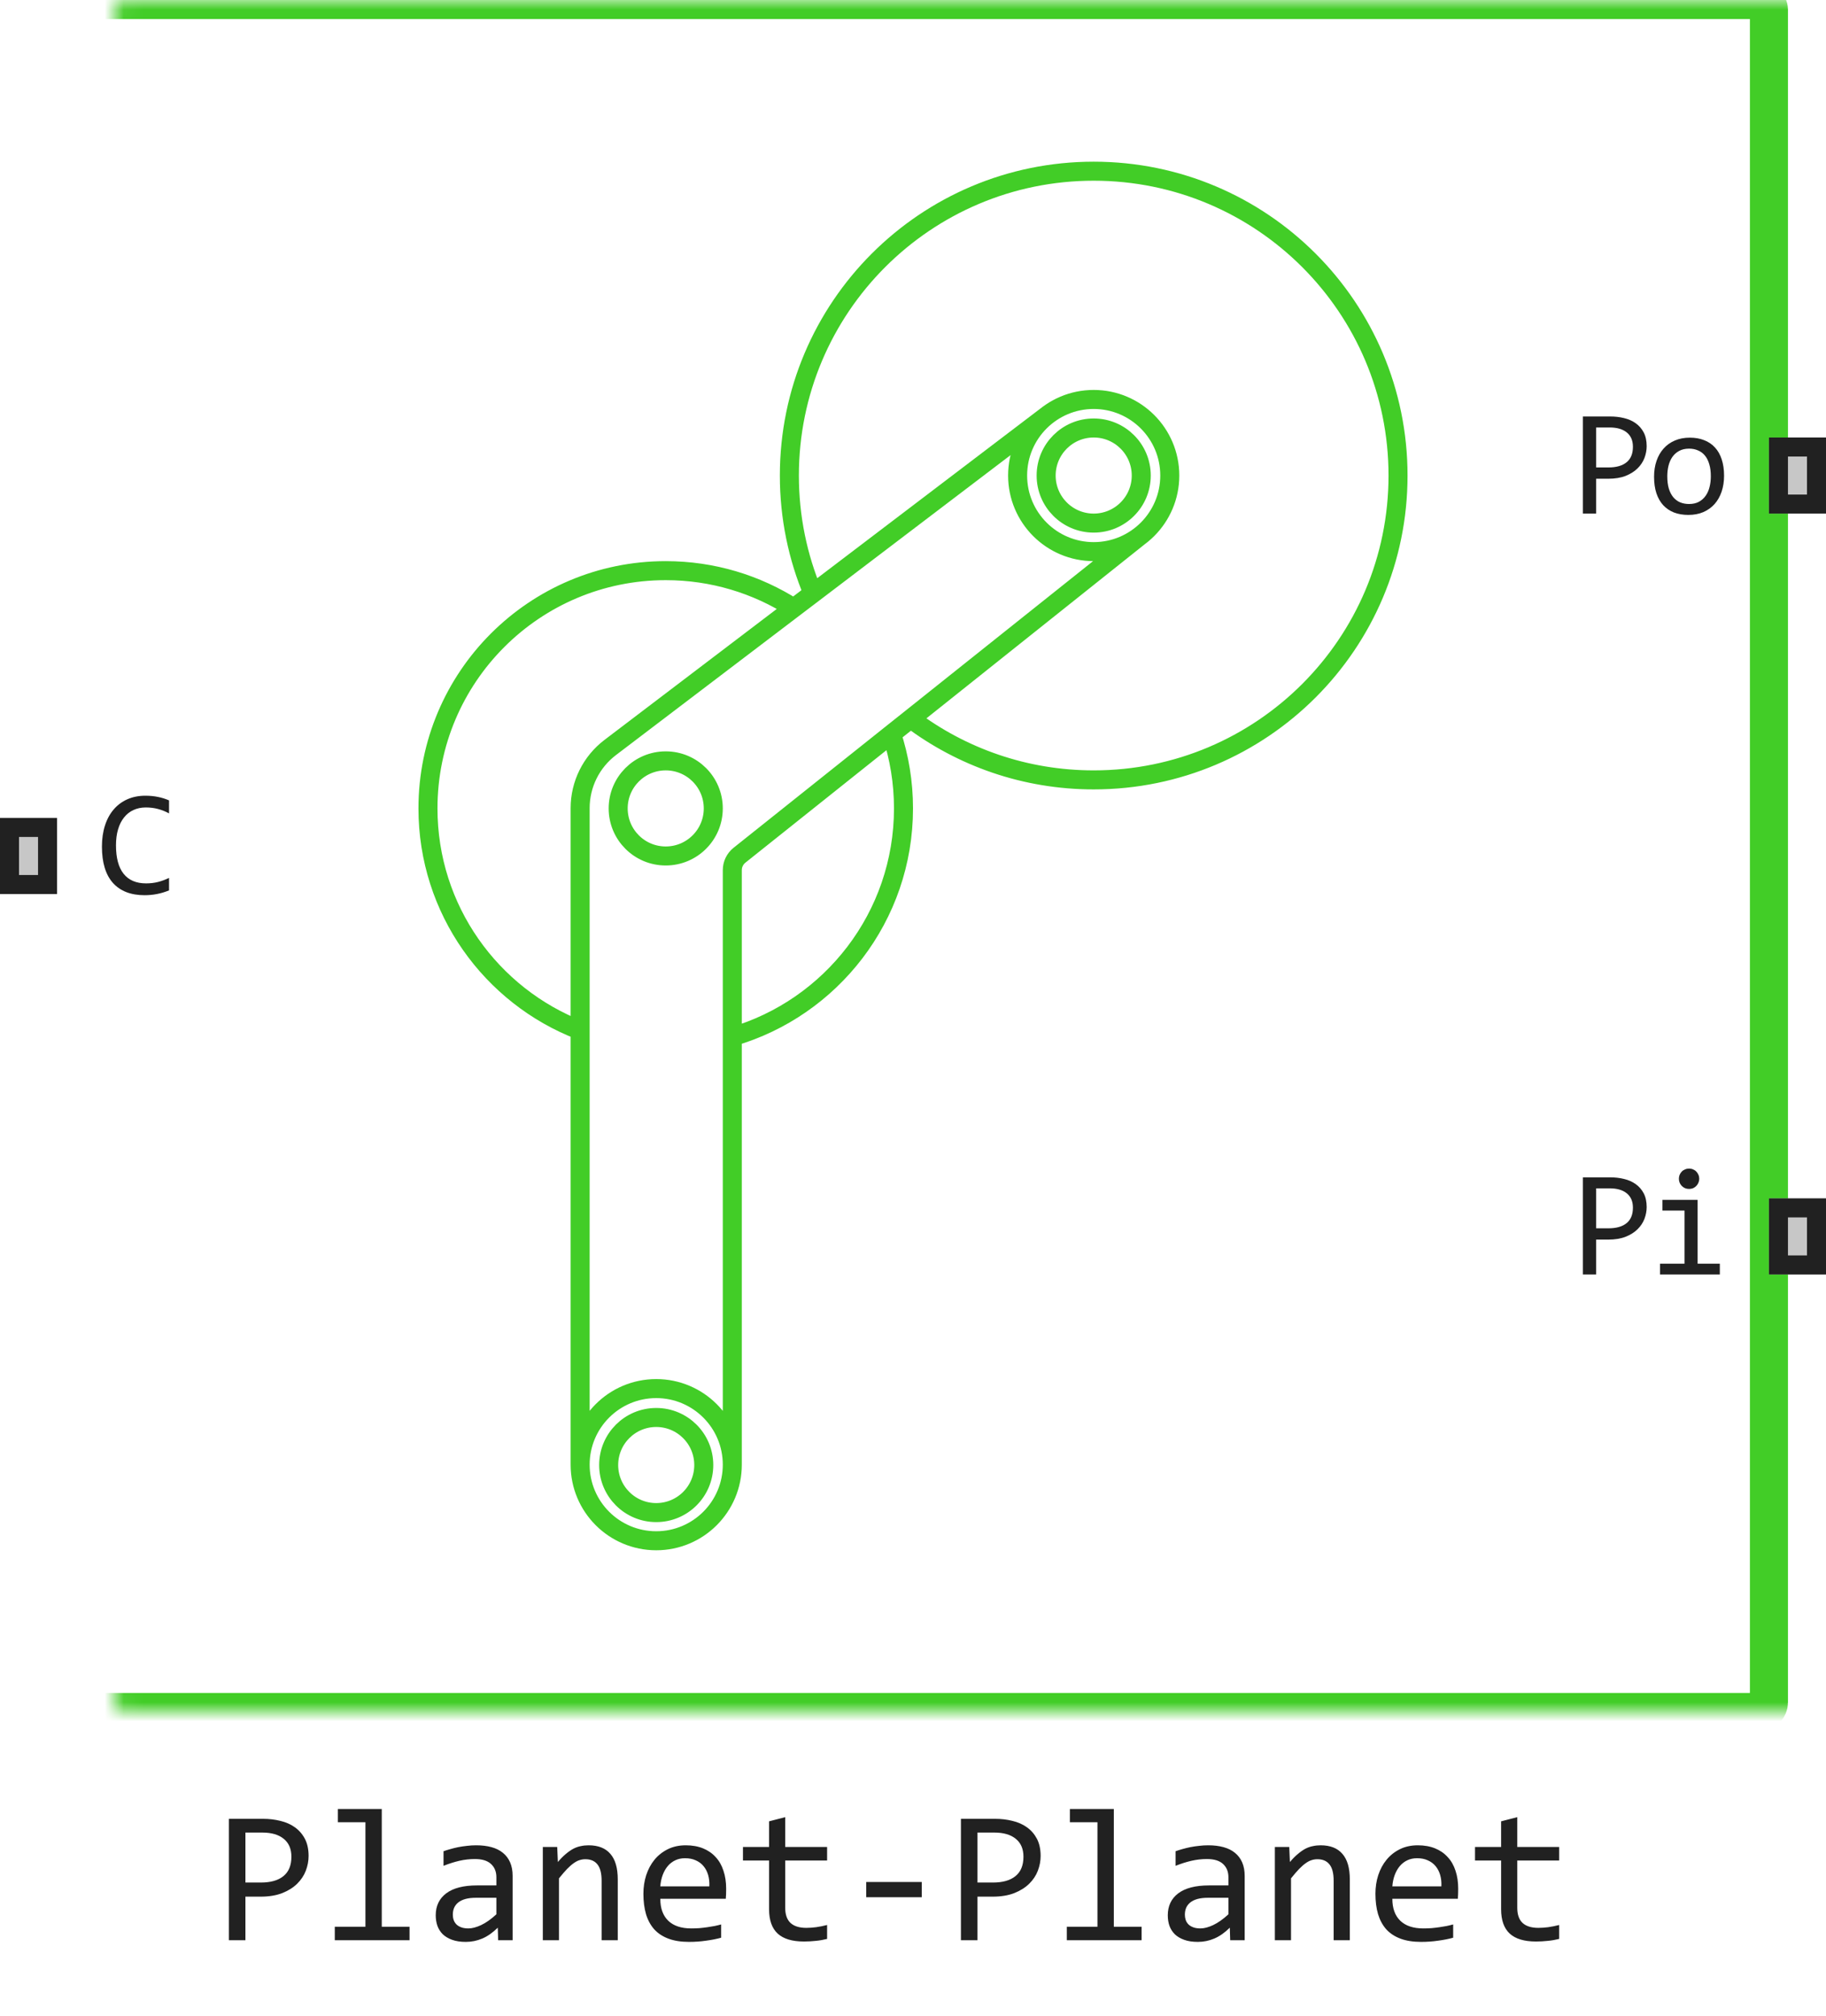
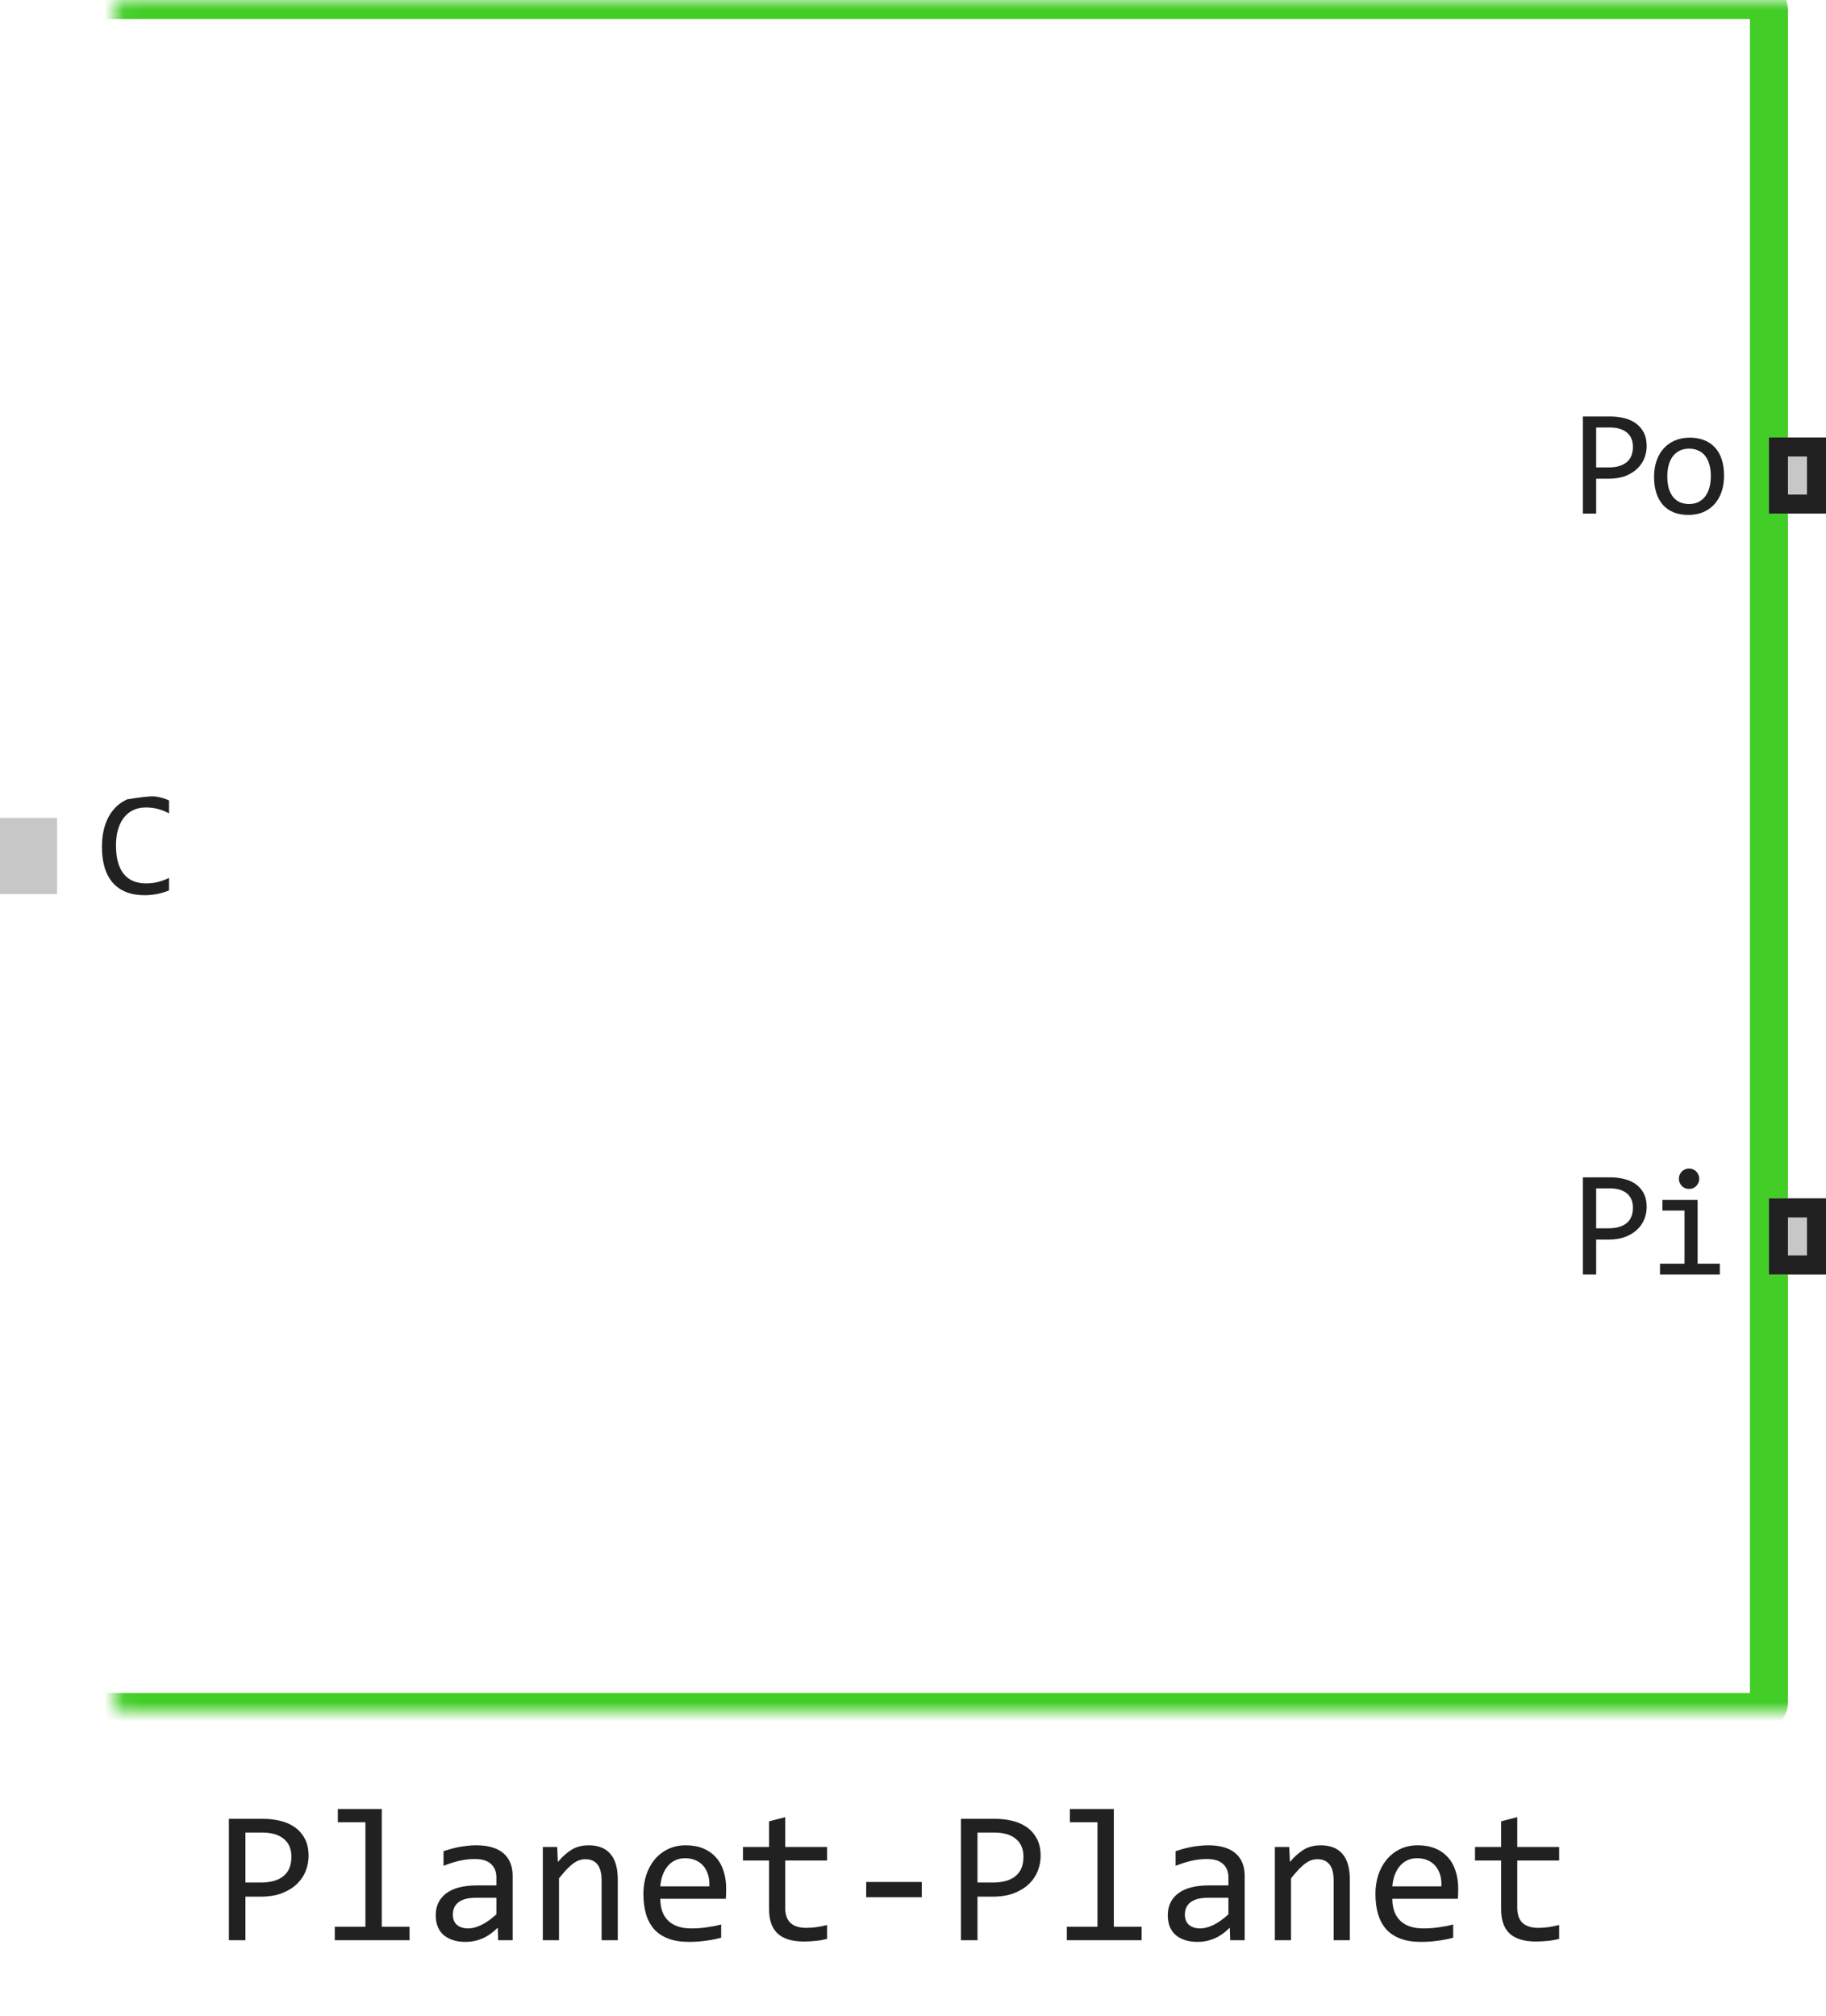
<svg xmlns="http://www.w3.org/2000/svg" width="96" height="106" viewBox="0 0 96 106" fill="none">
-   <path d="M59.877 28.217L47.878 37.785M55.128 21.779L42.743 31.194M38.5 76.969V54.503M30.5 76.969V54.166M38.5 54.503V45.743C38.5 45.439 38.639 45.151 38.877 44.961L46.874 38.584M38.5 54.503C43.7 52.99 47.5 48.189 47.5 42.5C47.5 41.132 47.28 39.816 46.874 38.584M30.5 54.166C25.82 52.359 22.5 47.817 22.5 42.5C22.5 35.596 28.096 30 35 30C37.477 30 39.787 30.721 41.729 31.964M30.5 54.166V42.484C30.5 41.234 31.084 40.056 32.079 39.299L41.729 31.964M47.878 37.785C50.556 39.803 53.888 41 57.5 41C66.337 41 73.5 33.837 73.5 25C73.5 16.163 66.337 9 57.5 9C48.663 9 41.5 16.163 41.5 25C41.5 27.196 41.942 29.288 42.743 31.194M47.878 37.785L46.874 38.584M42.743 31.194L41.729 31.964M61.5 25C61.5 27.209 59.709 29 57.5 29C55.291 29 53.5 27.209 53.5 25C53.5 22.791 55.291 21 57.5 21C59.709 21 61.5 22.791 61.5 25ZM60 25C60 26.381 58.881 27.5 57.5 27.5C56.119 27.5 55 26.381 55 25C55 23.619 56.119 22.5 57.5 22.5C58.881 22.5 60 23.619 60 25ZM37.5 42.5C37.5 43.881 36.381 45 35 45C33.619 45 32.5 43.881 32.5 42.5C32.5 41.119 33.619 40 35 40C36.381 40 37.5 41.119 37.5 42.5ZM37 77.019C37 78.4 35.881 79.519 34.5 79.519C33.119 79.519 32 78.4 32 77.019C32 75.638 33.119 74.519 34.5 74.519C35.881 74.519 37 75.638 37 77.019ZM38.5 77C38.5 79.209 36.709 81 34.5 81C32.291 81 30.5 79.209 30.5 77C30.5 74.791 32.291 73 34.5 73C36.709 73 38.5 74.791 38.5 77Z" stroke="#42CD27" stroke-linejoin="round" />
  <mask id="path-2-inside-1_13880_74584" fill="white">
    <rect x="3" width="90" height="90" rx="0.5" />
  </mask>
  <rect x="3" width="90" height="90" rx="0.5" stroke="#42CD27" stroke-width="2" mask="url(#path-2-inside-1_13880_74584)" />
  <path d="M0 47V43H3V47H0Z" fill="#C7C7C7" />
-   <path fill-rule="evenodd" clip-rule="evenodd" d="M1 44V46H2V44H1ZM0 47H3V43H0V47Z" fill="#212121" />
-   <path d="M8.887 46.809C8.478 46.978 8.049 47.062 7.602 47.062C6.88 47.062 6.326 46.848 5.938 46.418C5.552 45.986 5.359 45.348 5.359 44.504C5.359 44.095 5.413 43.725 5.52 43.395C5.626 43.064 5.779 42.784 5.977 42.555C6.174 42.323 6.414 42.145 6.695 42.02C6.977 41.895 7.292 41.832 7.641 41.832C7.878 41.832 8.098 41.853 8.301 41.895C8.504 41.934 8.699 41.995 8.887 42.078V42.762C8.702 42.66 8.51 42.583 8.312 42.531C8.115 42.477 7.898 42.449 7.664 42.449C7.424 42.449 7.207 42.495 7.012 42.586C6.819 42.675 6.655 42.805 6.52 42.977C6.384 43.146 6.28 43.354 6.207 43.602C6.134 43.846 6.098 44.126 6.098 44.441C6.098 45.103 6.232 45.602 6.5 45.938C6.768 46.273 7.161 46.441 7.68 46.441C7.898 46.441 8.108 46.417 8.309 46.367C8.509 46.315 8.702 46.243 8.887 46.152V46.809Z" fill="#212121" />
+   <path d="M8.887 46.809C8.478 46.978 8.049 47.062 7.602 47.062C6.88 47.062 6.326 46.848 5.938 46.418C5.552 45.986 5.359 45.348 5.359 44.504C5.359 44.095 5.413 43.725 5.52 43.395C5.626 43.064 5.779 42.784 5.977 42.555C6.174 42.323 6.414 42.145 6.695 42.02C7.878 41.832 8.098 41.853 8.301 41.895C8.504 41.934 8.699 41.995 8.887 42.078V42.762C8.702 42.66 8.51 42.583 8.312 42.531C8.115 42.477 7.898 42.449 7.664 42.449C7.424 42.449 7.207 42.495 7.012 42.586C6.819 42.675 6.655 42.805 6.52 42.977C6.384 43.146 6.28 43.354 6.207 43.602C6.134 43.846 6.098 44.126 6.098 44.441C6.098 45.103 6.232 45.602 6.5 45.938C6.768 46.273 7.161 46.441 7.68 46.441C7.898 46.441 8.108 46.417 8.309 46.367C8.509 46.315 8.702 46.243 8.887 46.152V46.809Z" fill="#212121" />
  <path d="M86.572 23.457C86.572 23.665 86.533 23.872 86.455 24.078C86.377 24.281 86.255 24.463 86.091 24.625C85.927 24.787 85.718 24.918 85.463 25.02C85.207 25.119 84.903 25.168 84.548 25.168H83.916V27H83.22V21.895H84.658C84.91 21.895 85.153 21.923 85.384 21.98C85.616 22.035 85.819 22.125 85.994 22.25C86.171 22.375 86.311 22.537 86.416 22.734C86.52 22.932 86.572 23.173 86.572 23.457ZM85.849 23.488C85.849 23.16 85.741 22.909 85.525 22.734C85.311 22.56 85.012 22.473 84.627 22.473H83.916V24.574H84.564C84.975 24.574 85.292 24.484 85.513 24.305C85.737 24.125 85.849 23.853 85.849 23.488ZM90.641 25.008C90.641 25.312 90.598 25.592 90.512 25.848C90.426 26.1 90.302 26.318 90.141 26.5C89.979 26.68 89.783 26.82 89.551 26.922C89.319 27.021 89.056 27.07 88.762 27.07C88.481 27.07 88.228 27.027 88.004 26.941C87.783 26.853 87.594 26.724 87.438 26.555C87.284 26.385 87.165 26.176 87.082 25.926C87.001 25.676 86.961 25.388 86.961 25.062C86.961 24.758 87.004 24.48 87.09 24.23C87.176 23.978 87.299 23.762 87.461 23.582C87.622 23.4 87.819 23.259 88.051 23.16C88.283 23.059 88.546 23.008 88.84 23.008C89.121 23.008 89.372 23.052 89.594 23.141C89.818 23.227 90.007 23.354 90.16 23.523C90.316 23.69 90.435 23.898 90.516 24.148C90.599 24.398 90.641 24.685 90.641 25.008ZM89.945 25.039C89.945 24.797 89.918 24.586 89.863 24.406C89.811 24.224 89.736 24.073 89.637 23.953C89.538 23.831 89.417 23.74 89.273 23.68C89.133 23.617 88.975 23.586 88.801 23.586C88.598 23.586 88.423 23.626 88.277 23.707C88.134 23.785 88.016 23.891 87.922 24.023C87.831 24.156 87.763 24.311 87.719 24.488C87.677 24.663 87.656 24.846 87.656 25.039C87.656 25.281 87.682 25.494 87.734 25.676C87.789 25.858 87.866 26.01 87.965 26.133C88.064 26.253 88.184 26.344 88.324 26.406C88.465 26.466 88.624 26.496 88.801 26.496C89.004 26.496 89.177 26.457 89.32 26.379C89.466 26.298 89.585 26.191 89.676 26.059C89.769 25.926 89.837 25.772 89.879 25.598C89.923 25.421 89.945 25.234 89.945 25.039Z" fill="#212121" />
  <path d="M86.572 63.457C86.572 63.665 86.533 63.872 86.455 64.078C86.377 64.281 86.255 64.463 86.091 64.625C85.927 64.787 85.718 64.918 85.463 65.019C85.207 65.118 84.903 65.168 84.548 65.168H83.916V67H83.22V61.895H84.658C84.91 61.895 85.153 61.923 85.384 61.98C85.616 62.035 85.819 62.125 85.994 62.25C86.171 62.375 86.311 62.536 86.416 62.734C86.52 62.932 86.572 63.173 86.572 63.457ZM85.849 63.488C85.849 63.16 85.741 62.909 85.525 62.734C85.311 62.56 85.012 62.473 84.627 62.473H83.916V64.574H84.564C84.975 64.574 85.292 64.484 85.513 64.305C85.737 64.125 85.849 63.853 85.849 63.488ZM88.562 63.641H87.402V63.078H89.25V66.434H90.418V67H87.273V66.434H88.562V63.641ZM88.801 61.434C88.876 61.434 88.947 61.448 89.012 61.477C89.077 61.503 89.133 61.54 89.18 61.59C89.229 61.639 89.267 61.697 89.293 61.762C89.322 61.824 89.336 61.893 89.336 61.969C89.336 62.042 89.322 62.111 89.293 62.176C89.267 62.241 89.229 62.298 89.18 62.348C89.133 62.397 89.077 62.436 89.012 62.465C88.947 62.491 88.876 62.504 88.801 62.504C88.725 62.504 88.655 62.491 88.59 62.465C88.525 62.436 88.467 62.397 88.418 62.348C88.371 62.298 88.333 62.241 88.305 62.176C88.279 62.111 88.266 62.042 88.266 61.969C88.266 61.893 88.279 61.824 88.305 61.762C88.333 61.697 88.371 61.639 88.418 61.59C88.467 61.54 88.525 61.503 88.59 61.477C88.655 61.448 88.725 61.434 88.801 61.434Z" fill="#212121" />
  <path d="M93 27V23H96V27H93Z" fill="#C7C7C7" />
  <path fill-rule="evenodd" clip-rule="evenodd" d="M94 24V26H95V24H94ZM93 27H96V23H93V27Z" fill="#212121" />
  <path d="M93 67V63H96V67H93Z" fill="#C7C7C7" />
  <path fill-rule="evenodd" clip-rule="evenodd" d="M94 64V66H95V64H94ZM93 67H96V63H93V67Z" fill="#212121" />
  <path d="M16.224 97.571C16.224 97.832 16.175 98.091 16.077 98.348C15.979 98.602 15.828 98.829 15.623 99.031C15.418 99.233 15.156 99.397 14.837 99.524C14.518 99.648 14.137 99.71 13.694 99.71H12.903V102H12.034V95.618H13.831C14.147 95.618 14.45 95.654 14.739 95.726C15.029 95.794 15.283 95.906 15.501 96.062C15.722 96.219 15.898 96.421 16.028 96.668C16.159 96.915 16.224 97.216 16.224 97.571ZM15.32 97.61C15.32 97.2 15.185 96.886 14.915 96.668C14.648 96.45 14.274 96.341 13.792 96.341H12.903V98.968H13.714C14.228 98.968 14.624 98.856 14.9 98.631C15.18 98.406 15.32 98.066 15.32 97.61ZM19.212 95.799H17.762V95.101H20.071V101.292H21.531V102H17.601V101.292H19.212V95.799ZM26.189 102L26.17 101.341C25.903 101.604 25.631 101.795 25.355 101.912C25.081 102.029 24.793 102.088 24.49 102.088C24.21 102.088 23.971 102.052 23.773 101.98C23.574 101.909 23.41 101.811 23.279 101.688C23.152 101.561 23.058 101.412 22.996 101.243C22.938 101.074 22.908 100.89 22.908 100.691C22.908 100.2 23.09 99.816 23.455 99.539C23.823 99.259 24.365 99.119 25.081 99.119H26.097V98.689C26.097 98.4 26.004 98.169 25.818 97.996C25.633 97.82 25.35 97.732 24.969 97.732C24.692 97.732 24.419 97.763 24.148 97.825C23.881 97.887 23.605 97.975 23.318 98.089V97.322C23.426 97.283 23.545 97.246 23.675 97.21C23.808 97.171 23.948 97.137 24.095 97.107C24.241 97.078 24.394 97.055 24.554 97.039C24.713 97.019 24.874 97.01 25.037 97.01C25.333 97.01 25.6 97.042 25.838 97.107C26.076 97.172 26.276 97.272 26.439 97.405C26.605 97.539 26.731 97.706 26.819 97.908C26.907 98.11 26.951 98.348 26.951 98.621V102H26.189ZM26.097 99.769H25.018C24.806 99.769 24.624 99.79 24.471 99.832C24.318 99.874 24.192 99.935 24.095 100.013C23.997 100.091 23.924 100.185 23.875 100.296C23.829 100.403 23.807 100.525 23.807 100.662C23.807 100.757 23.821 100.848 23.851 100.936C23.88 101.02 23.927 101.097 23.992 101.165C24.057 101.23 24.142 101.282 24.246 101.321C24.35 101.36 24.477 101.38 24.627 101.38C24.822 101.38 25.045 101.321 25.296 101.204C25.55 101.084 25.817 100.895 26.097 100.638V99.769ZM28.538 97.098H29.295L29.329 97.889C29.472 97.719 29.611 97.579 29.744 97.469C29.878 97.355 30.008 97.264 30.135 97.195C30.265 97.127 30.397 97.08 30.53 97.054C30.664 97.024 30.802 97.01 30.945 97.01C31.45 97.01 31.831 97.159 32.088 97.459C32.348 97.755 32.478 98.203 32.478 98.802V102H31.629V98.87C31.629 98.486 31.557 98.203 31.414 98.02C31.271 97.835 31.058 97.742 30.774 97.742C30.67 97.742 30.568 97.758 30.467 97.791C30.369 97.82 30.267 97.874 30.159 97.952C30.052 98.027 29.935 98.13 29.808 98.26C29.684 98.39 29.544 98.553 29.388 98.748V102H28.538V97.098ZM38.177 99.29C38.177 99.41 38.175 99.511 38.172 99.593C38.169 99.674 38.164 99.751 38.157 99.822H34.715C34.715 100.324 34.855 100.709 35.135 100.979C35.415 101.246 35.818 101.38 36.346 101.38C36.489 101.38 36.632 101.375 36.775 101.365C36.919 101.352 37.057 101.336 37.19 101.316C37.324 101.297 37.451 101.276 37.571 101.253C37.695 101.227 37.809 101.199 37.913 101.17V101.868C37.682 101.933 37.42 101.985 37.127 102.024C36.837 102.067 36.536 102.088 36.224 102.088C35.804 102.088 35.442 102.031 35.14 101.917C34.837 101.803 34.588 101.639 34.393 101.424C34.2 101.206 34.057 100.94 33.963 100.628C33.872 100.312 33.826 99.956 33.826 99.559C33.826 99.213 33.875 98.888 33.973 98.582C34.074 98.273 34.218 98.003 34.407 97.772C34.599 97.537 34.834 97.352 35.11 97.215C35.387 97.078 35.701 97.01 36.053 97.01C36.395 97.01 36.697 97.064 36.961 97.171C37.225 97.278 37.446 97.431 37.625 97.63C37.807 97.825 37.944 98.064 38.035 98.348C38.13 98.628 38.177 98.942 38.177 99.29ZM37.293 99.168C37.303 98.95 37.282 98.751 37.23 98.572C37.177 98.39 37.096 98.234 36.985 98.103C36.878 97.973 36.743 97.872 36.58 97.801C36.417 97.726 36.228 97.689 36.014 97.689C35.828 97.689 35.659 97.724 35.506 97.796C35.353 97.868 35.221 97.968 35.11 98.099C35 98.229 34.91 98.385 34.842 98.567C34.773 98.75 34.731 98.95 34.715 99.168H37.293ZM43.484 101.932C43.292 101.98 43.094 102.015 42.889 102.034C42.684 102.057 42.475 102.068 42.264 102.068C41.648 102.068 41.19 101.93 40.887 101.653C40.584 101.373 40.433 100.945 40.433 100.369V97.811H39.06V97.098H40.433V95.75L41.282 95.53V97.098H43.484V97.811H41.282V100.301C41.282 100.652 41.375 100.916 41.56 101.092C41.749 101.264 42.026 101.351 42.391 101.351C42.547 101.351 42.718 101.339 42.903 101.316C43.089 101.29 43.283 101.251 43.484 101.199V101.932ZM48.46 99.739H45.54V98.939H48.46V99.739ZM54.71 97.571C54.71 97.832 54.661 98.091 54.563 98.348C54.466 98.602 54.315 98.829 54.109 99.031C53.904 99.233 53.642 99.397 53.323 99.524C53.004 99.648 52.623 99.71 52.181 99.71H51.39V102H50.52V95.618H52.317C52.633 95.618 52.936 95.654 53.226 95.726C53.515 95.794 53.769 95.906 53.987 96.062C54.209 96.219 54.384 96.421 54.515 96.668C54.645 96.915 54.71 97.216 54.71 97.571ZM53.807 97.61C53.807 97.2 53.672 96.886 53.401 96.668C53.134 96.45 52.76 96.341 52.278 96.341H51.39V98.968H52.2C52.715 98.968 53.11 98.856 53.387 98.631C53.667 98.406 53.807 98.066 53.807 97.61ZM57.698 95.799H56.248V95.101H58.558V101.292H60.018V102H56.087V101.292H57.698V95.799ZM64.676 102L64.656 101.341C64.389 101.604 64.118 101.795 63.841 101.912C63.567 102.029 63.279 102.088 62.977 102.088C62.697 102.088 62.457 102.052 62.259 101.98C62.06 101.909 61.896 101.811 61.766 101.688C61.639 101.561 61.544 101.412 61.482 101.243C61.424 101.074 61.395 100.89 61.395 100.691C61.395 100.2 61.577 99.816 61.941 99.539C62.309 99.259 62.851 99.119 63.567 99.119H64.583V98.689C64.583 98.4 64.49 98.169 64.305 97.996C64.119 97.82 63.836 97.732 63.455 97.732C63.178 97.732 62.905 97.763 62.635 97.825C62.368 97.887 62.091 97.975 61.805 98.089V97.322C61.912 97.283 62.031 97.246 62.161 97.21C62.295 97.171 62.435 97.137 62.581 97.107C62.727 97.078 62.88 97.055 63.04 97.039C63.2 97.019 63.361 97.01 63.523 97.01C63.82 97.01 64.087 97.042 64.324 97.107C64.562 97.172 64.762 97.272 64.925 97.405C65.091 97.539 65.218 97.706 65.306 97.908C65.394 98.11 65.438 98.348 65.438 98.621V102H64.676ZM64.583 99.769H63.504C63.292 99.769 63.11 99.79 62.957 99.832C62.804 99.874 62.679 99.935 62.581 100.013C62.483 100.091 62.41 100.185 62.361 100.296C62.316 100.403 62.293 100.525 62.293 100.662C62.293 100.757 62.308 100.848 62.337 100.936C62.366 101.02 62.413 101.097 62.478 101.165C62.544 101.23 62.628 101.282 62.732 101.321C62.837 101.36 62.964 101.38 63.113 101.38C63.309 101.38 63.532 101.321 63.782 101.204C64.036 101.084 64.303 100.895 64.583 100.638V99.769ZM67.024 97.098H67.781L67.815 97.889C67.959 97.719 68.097 97.579 68.231 97.469C68.364 97.355 68.494 97.264 68.621 97.195C68.751 97.127 68.883 97.08 69.017 97.054C69.15 97.024 69.288 97.01 69.432 97.01C69.936 97.01 70.317 97.159 70.574 97.459C70.835 97.755 70.965 98.203 70.965 98.802V102H70.115V98.87C70.115 98.486 70.044 98.203 69.9 98.02C69.757 97.835 69.544 97.742 69.261 97.742C69.157 97.742 69.054 97.758 68.953 97.791C68.856 97.82 68.753 97.874 68.645 97.952C68.538 98.027 68.421 98.13 68.294 98.26C68.17 98.39 68.03 98.553 67.874 98.748V102H67.024V97.098ZM76.663 99.29C76.663 99.41 76.662 99.511 76.658 99.593C76.655 99.674 76.65 99.751 76.644 99.822H73.201C73.201 100.324 73.341 100.709 73.621 100.979C73.901 101.246 74.305 101.38 74.832 101.38C74.975 101.38 75.118 101.375 75.262 101.365C75.405 101.352 75.543 101.336 75.677 101.316C75.81 101.297 75.937 101.276 76.058 101.253C76.181 101.227 76.295 101.199 76.399 101.17V101.868C76.168 101.933 75.906 101.985 75.613 102.024C75.324 102.067 75.022 102.088 74.71 102.088C74.29 102.088 73.929 102.031 73.626 101.917C73.323 101.803 73.074 101.639 72.879 101.424C72.687 101.206 72.544 100.94 72.449 100.628C72.358 100.312 72.312 99.956 72.312 99.559C72.312 99.213 72.361 98.888 72.459 98.582C72.56 98.273 72.705 98.003 72.894 97.772C73.086 97.537 73.32 97.352 73.597 97.215C73.873 97.078 74.188 97.01 74.539 97.01C74.881 97.01 75.184 97.064 75.447 97.171C75.711 97.278 75.932 97.431 76.111 97.63C76.294 97.825 76.43 98.064 76.522 98.348C76.616 98.628 76.663 98.942 76.663 99.29ZM75.779 99.168C75.789 98.95 75.768 98.751 75.716 98.572C75.664 98.39 75.582 98.234 75.472 98.103C75.364 97.973 75.229 97.872 75.066 97.801C74.904 97.726 74.715 97.689 74.5 97.689C74.314 97.689 74.145 97.724 73.992 97.796C73.839 97.868 73.707 97.968 73.597 98.099C73.486 98.229 73.397 98.385 73.328 98.567C73.26 98.75 73.217 98.95 73.201 99.168H75.779ZM81.971 101.932C81.779 101.98 81.58 102.015 81.375 102.034C81.17 102.057 80.962 102.068 80.75 102.068C80.135 102.068 79.676 101.93 79.373 101.653C79.07 101.373 78.919 100.945 78.919 100.369V97.811H77.547V97.098H78.919V95.75L79.769 95.53V97.098H81.971V97.811H79.769V100.301C79.769 100.652 79.861 100.916 80.047 101.092C80.236 101.264 80.512 101.351 80.877 101.351C81.033 101.351 81.204 101.339 81.39 101.316C81.575 101.29 81.769 101.251 81.971 101.199V101.932Z" fill="#212121" />
</svg>